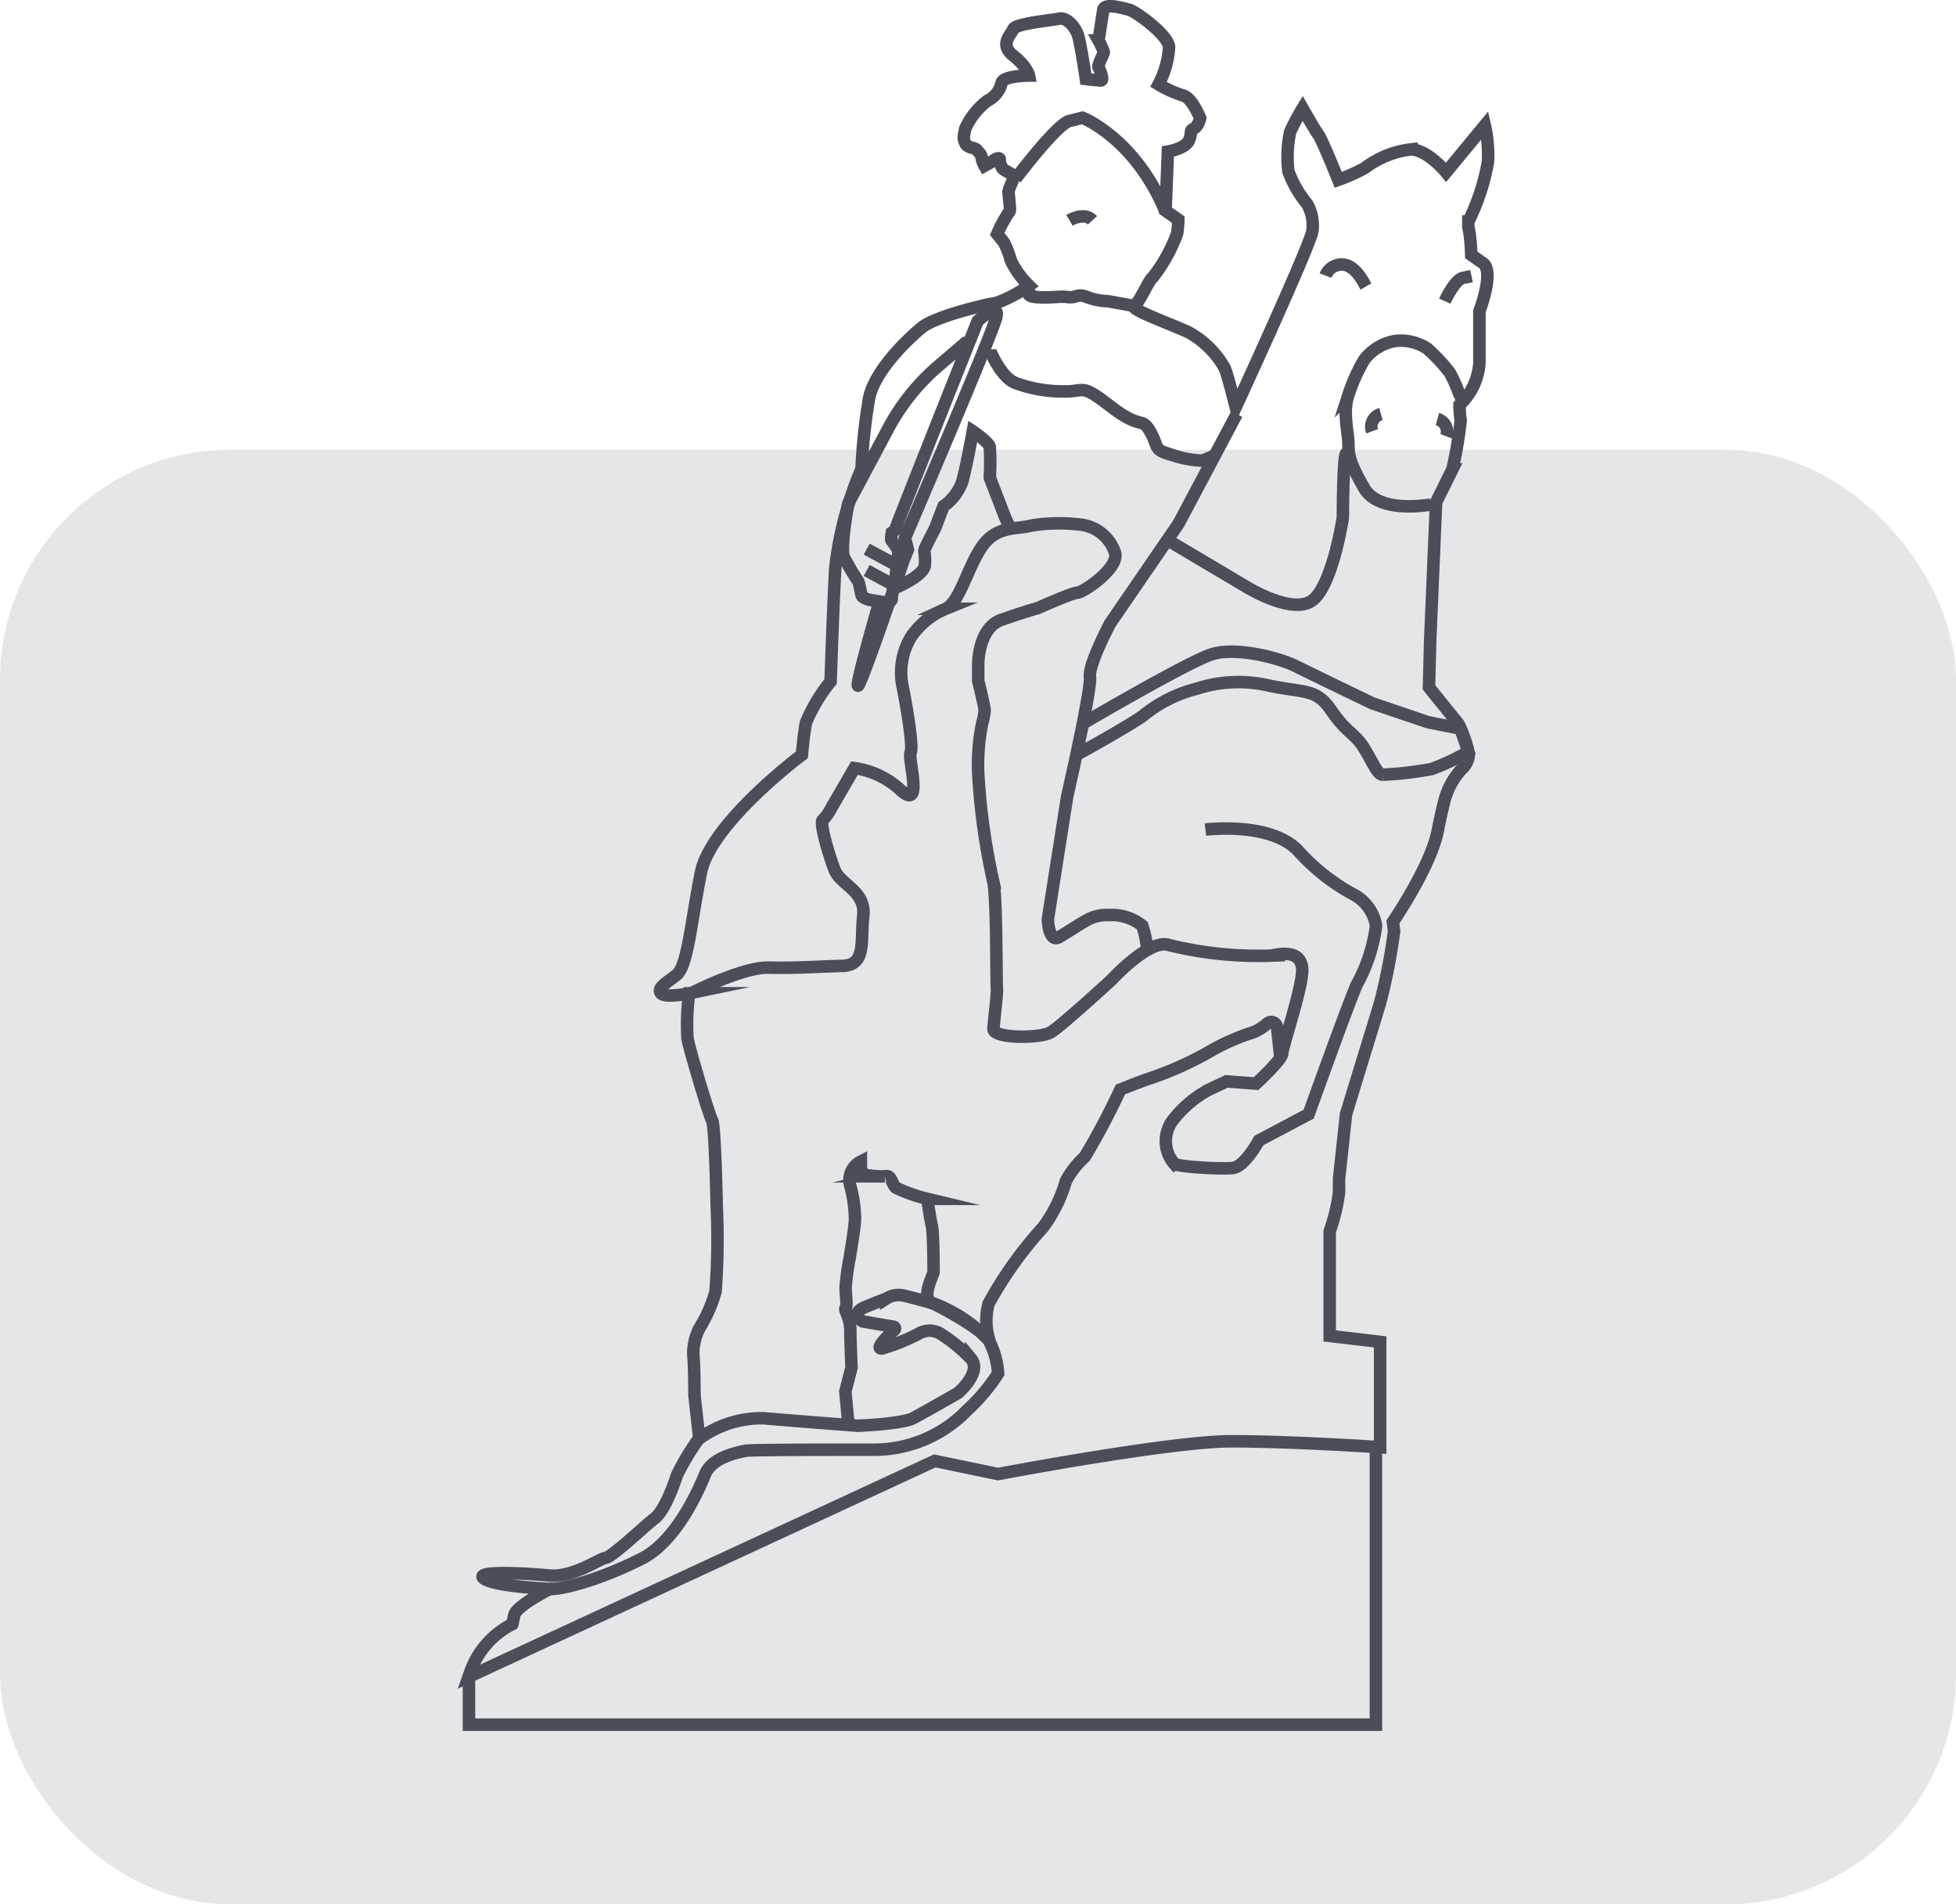
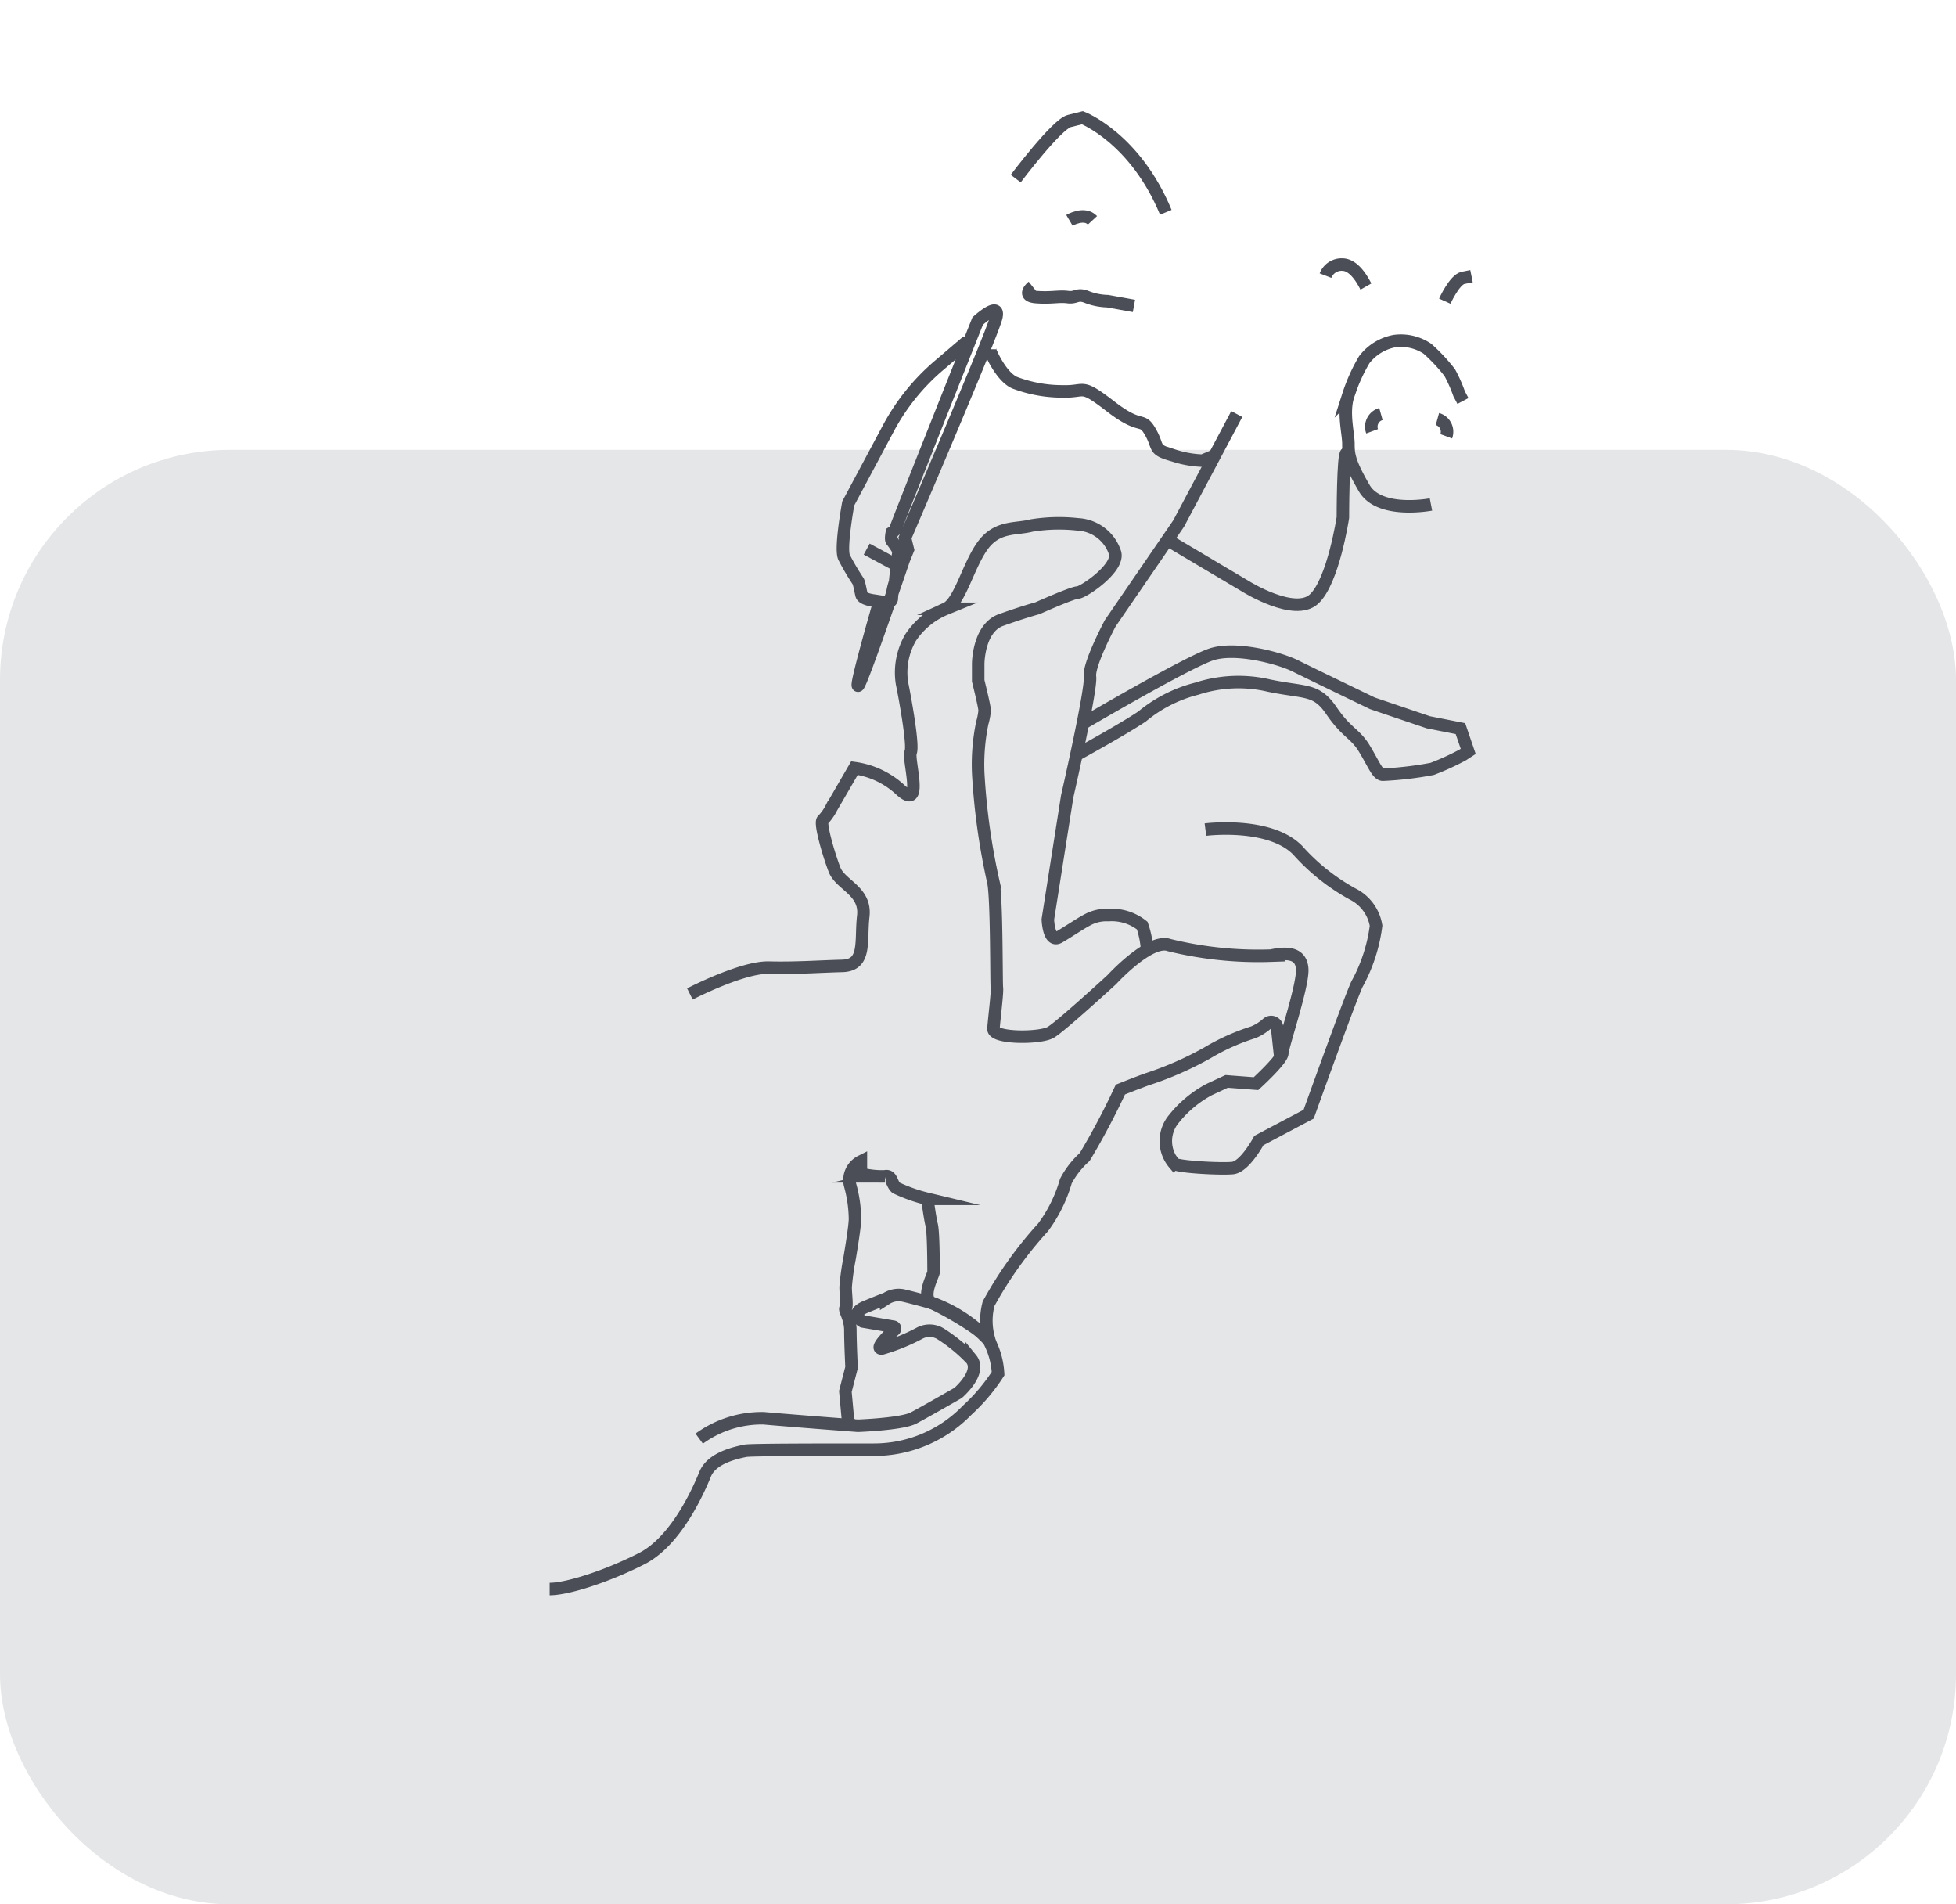
<svg xmlns="http://www.w3.org/2000/svg" viewBox="0 0 148.57 144.61">
  <defs>
    <style>.cls-1{fill:#e5e6e7;}.cls-2{fill:none;stroke:#4b4e57;stroke-miterlimit:10;stroke-width:0.95px;}</style>
  </defs>
  <title>s.jose</title>
  <g id="Layer_2" data-name="Layer 2">
    <g id="BOTÕES">
      <rect class="cls-1" y="34.16" width="148.57" height="110.45" rx="17.47" />
-       <path class="cls-2" d="M78.16,5.74s-2,0-2.09.58A2,2,0,0,1,75,7.65a5.49,5.49,0,0,0-1.69,2.14c-.09.53-.18.66,0,1.07s.71.31.89.53.36.36.36.58a1.87,1.87,0,0,0,.22.62l.49-.27s.62-.49.67-.22a1.16,1.16,0,0,0,.22.71c.18.18.89.45.85.63s-.32.8-.32.8l-.09.31.09,1s.09.53-.09.62a10.24,10.24,0,0,0-.86,1.6l.51.63a7,7,0,0,1,.53,1.38,6.59,6.59,0,0,0,1.38,1.91A10.16,10.16,0,0,1,75.69,23c-.69.09-4.6,1-5.67,1.87s-3.56,3.25-4,5.34a42.07,42.07,0,0,0-.58,5.39,26.7,26.7,0,0,0-2,7.57c-.18,3.38-.35,8.58-.35,8.58a12.69,12.69,0,0,0-1.87,3.12c-.18.93-.31,2.45-.31,2.45S54,62.48,53.24,66.26s-1,7.12-1.87,7.79-1.47,1-1.16,1.38,2.14,0,2.14,0a17.51,17.51,0,0,0-.13,3.43c.17.93,1.64,5.83,1.87,6.23s.35,6.54.35,6.54a53.75,53.75,0,0,1-.09,6.45,10.86,10.86,0,0,1-1.24,2.81,4.25,4.25,0,0,0-.45,2c.09.85.09,3.07.09,3.07l.36,3.25a19.12,19.12,0,0,0-1.69,2.81c-.23.71-.94,2.71-1.7,3.29s-3.24,2.94-3.73,3-2.45,1.51-4.32,1.33-5.74-.37-4.9.24,5,.78,5,.78-2.58,1.3-2.71,2l-.14.67h0a6.51,6.51,0,0,0-3.18,3.58l-.15.43L71,110.94l4.81,1s13.08-2.49,17.71-2.49,11.31.45,11.31.45v-8l-3.83-.45V93.5a13.72,13.72,0,0,0,.71-3v-1l.53-4.89,2.59-8.46a45.13,45.13,0,0,0,1.06-5.43l-.09-.71s2.85-4.18,3.39-6.85c.17-.87.33-1.59.48-2.18A5.6,5.6,0,0,1,111,58.43a1.61,1.61,0,0,0,.57-1.16,9,9,0,0,0-.8-2.31l-2.23-2.76.09-3.56.45-10.5,1.24-2.5a32.33,32.33,0,0,0,.63-3.73,6.9,6.9,0,0,1-.09-1.16,4.79,4.79,0,0,0,1.51-3.21V23.63s1.16-3,.27-3.65l-.89-.62a16.29,16.29,0,0,0-.14-1.74l-.08-.36,0-.44a16.31,16.31,0,0,0,1.49-4.54,10.07,10.07,0,0,0-.24-2.76l-2.94,3.56s-1.34-1.65-2.63-1.74a7.21,7.21,0,0,0-3.56,1.43,14.2,14.2,0,0,1-2,.89s-1.2-3-1.51-3.43-1.2-2-1.2-2A16.89,16.89,0,0,0,98,10a9.11,9.11,0,0,0-.14,3,8.3,8.3,0,0,0,1.43,2.49,3.32,3.32,0,0,1,.4,2c0,.8-5.83,13.44-5.83,13.44s-.67-2.71-.85-3a7,7,0,0,0-2.76-2.71c-1.55-.71-4.49-1.74-4.09-2s1.11-2,1.42-2.18a12.33,12.33,0,0,0,1.83-3.3,7.72,7.72,0,0,0,.09-1.06L88.53,16l.18-4.49s1.33-.22,1.6-.85,0-.71.36-.89.49-.8.49-.8-.63-1.6-1.34-1.73A8.57,8.57,0,0,1,88,6.41a7,7,0,0,0,.8-2.85c-.13-1-2.62-2.72-3-2.81s-1.91-.58-2,0-.36,2.32-.36,2.32a5.49,5.49,0,0,1,.4.89c0,.13-.49,1-.4,1.15s.44,1,.18,1S82.48,6,82.48,6s-.4-2.76-.62-3.38S81,1.29,80.43,1.42s-3.29.36-3.47.8-1.07,1.16,0,2S78.16,5.74,78.16,5.74Z" />
      <path class="cls-2" d="M77.15,13.56s3.11-4.13,4.07-4.37l1-.25s4,1.54,6.33,7.18" />
      <path class="cls-2" d="M53.11,109.25A8.06,8.06,0,0,1,58,107.7c2.49.22,7.16.57,7.16.57s3.34-.12,4.23-.59,3.38-1.9,3.38-1.9,1.83-1.56,1-2.58a12.36,12.36,0,0,0-2.26-1.87,1.61,1.61,0,0,0-1.64-.1A14.87,14.87,0,0,1,67,102.4c-.6.07.47-1,.94-1.41a.14.14,0,0,0-.07-.24l-2.34-.4s-1.07-.58.22-1.11,1.56-.62,1.56-.62h0a1.74,1.74,0,0,1,1.35-.23c.55.13,1.35.34,2.21.58a11.07,11.07,0,0,1,4.23,2.81,6,6,0,0,1,.71,2.53,14.18,14.18,0,0,1-2.35,2.78,9.83,9.83,0,0,1-7.14,3c-3.87,0-9.14,0-9.69.08-.89.18-2.58.58-3.07,1.78s-2.18,5.07-4.81,6.41-5.63,2.31-7,2.31" />
      <path class="cls-2" d="M91.56,63s4.85-.62,7,1.56a15.66,15.66,0,0,0,4.18,3.33,3.29,3.29,0,0,1,1.78,2.41,12.51,12.51,0,0,1-1.38,4.31c-.27.32-3.74,10-3.74,10l-3.78,2s-1.07,2-2,2.09-4.27-.09-4.45-.35a2.63,2.63,0,0,1,0-3.39,8.62,8.62,0,0,1,2.67-2.22l1.33-.62,2.23.17s2-1.82,2-2.31,1.6-5.16,1.51-6.41-1.21-1.25-2.36-1a28.39,28.39,0,0,1-7.74-.8c-1.47-.54-4.36,2.62-4.36,2.62s-3.83,3.52-4.63,4-4.41.49-4.36-.27.31-2.76.26-3.11,0-6.59-.26-8a50.45,50.45,0,0,1-1.16-8.32,15.6,15.6,0,0,1,.31-3.79,5,5,0,0,0,.18-.94c0-.3-.49-2.26-.49-2.26V50.42s0-2.72,1.74-3.34,2.76-.89,2.76-.89S81.46,45,81.86,45,85,43.17,84.7,42a3.14,3.14,0,0,0-2.84-2.18,12.93,12.93,0,0,0-3.52.09c-1.16.31-2.58,0-3.69,1.51s-1.74,4.32-2.81,4.81a5.87,5.87,0,0,0-2.67,2.18,5.27,5.27,0,0,0-.66,3.47c.22,1.07.89,4.72.66,5.25s1,4.45-.74,2.89a6.41,6.41,0,0,0-3.53-1.69l-1.74,3a3.89,3.89,0,0,1-.66.94c-.27.18.44,2.62.89,3.78s2.4,1.6,2.18,3.52.26,3.73-1.6,3.78-3.56.18-5.57.13-5.86,1.93-6,2" />
      <path class="cls-2" d="M73.49,25.9l-2.18,1.86a16.42,16.42,0,0,0-3.88,4.85l-3,5.62s-.63,3.42-.32,4.09a18.88,18.88,0,0,0,1.07,1.82c.09.14.22.94.27,1.07s.27.31.93.4,1.39.31,1.36-.22a4.69,4.69,0,0,1,.25-1.2c0-.13.26-2.36.26-2.36a6.7,6.7,0,0,0-.51-.76c-.11-.09,0-.62,0-.62s.29-.18.29-.31,6.23-15.76,6.23-15.76,1.69-1.55,1.42-.31-6.94,16.78-6.94,16.78l.22.89-.31.76s-3.2,9.43-3.47,9.57,1.62-6.39,1.62-6.39" />
      <path class="cls-2" d="M97.25,80.32,97,78a.45.45,0,0,0-.73-.29,3.72,3.72,0,0,1-1.07.68,16.33,16.33,0,0,0-3.47,1.55,25.36,25.36,0,0,1-4.54,2c-.67.23-2.09.8-2.09.8a55.19,55.19,0,0,1-2.71,5.12,6.57,6.57,0,0,0-1.43,1.83,11,11,0,0,1-1.73,3.51A29.84,29.84,0,0,0,75.09,99a5,5,0,0,0,0,2.58A25.59,25.59,0,0,0,70.91,99c-1.07-.29,0-2.18,0-2.4s0-3-.14-3.56-.33-2-.33-2a12.13,12.13,0,0,1-2.38-.84c-.36-.32-.31-1-.85-.87a6.42,6.42,0,0,1-1.82-.2V88.2a1.58,1.58,0,0,0-.8,1.87,9.93,9.93,0,0,1,.35,2.49c0,.63-.41,3-.41,3a19.65,19.65,0,0,0-.3,2.18c0,.58.14,1.47,0,1.6s.36.72.36,1.69.09,2.81.09,2.81l-.47,1.82.2,2.18.22.37" />
      <path class="cls-2" d="M93.94,31.44l-4.41,8.31-5.2,7.58s-1.67,3.13-1.54,4.07-1.73,9.08-1.73,9.08l-1.47,9.34s.06,1.81.86,1.34,1.67-1.07,2.21-1.34a3,3,0,0,1,1.53-.33,3.71,3.71,0,0,1,2.57.8,7.19,7.19,0,0,1,.37,1.82" />
      <path class="cls-2" d="M108.69,38.31s-3.91.76-5.07-1.24-1.2-2.58-1.2-3.38-.45-2.41,0-3.7a13.13,13.13,0,0,1,1.2-2.67,3.76,3.76,0,0,1,2.31-1.42,3.62,3.62,0,0,1,2.49.58,13.24,13.24,0,0,1,1.7,1.82,11.08,11.08,0,0,1,.71,1.6l.29.55" />
      <path class="cls-2" d="M81.86,57.27s3.45-1.89,4.9-2.87a10.53,10.53,0,0,1,4.14-2.1,10.23,10.23,0,0,1,5.51-.23c2.76.57,3.56.2,4.72,1.9s1.78,1.7,2.49,2.86,1,2,1.42,2a26.34,26.34,0,0,0,3.74-.44,19.26,19.26,0,0,0,2.34-1.07l.4-.26-.59-1.73-2.44-.48-4.25-1.44s-4.63-2.23-5.83-2.83-4.52-1.49-6.38-.89-9.93,5.34-9.93,5.34" />
      <line class="cls-2" x1="65.83" y1="41.7" x2="68.15" y2="42.95" />
-       <path class="cls-2" d="M65.83,43.32l2.32,1.26s2-.87,2.09-1.63-.09-1,0-1.25.8-1.61.8-1.61l.62-1.64a3.92,3.92,0,0,0,1.43-1.87c.31-1.11.8-3.83.8-3.83s1.2.8,1.29,1.2a19.62,19.62,0,0,1,0,2.32l1.16,3,.4.89" />
      <path class="cls-2" d="M78.43,21.76s-.89.71.27.8,1.73-.09,2.4,0,.71-.31,1.47,0a4.63,4.63,0,0,0,1.56.31l2,.36" />
      <path class="cls-2" d="M75.18,26.52c0,.13.91,2.23,2,2.58a10.23,10.23,0,0,0,3.59.62c1.74.05,1.25-.66,3.61,1.16s2.31.71,3,1.92.13,1.33,1.74,1.78a8,8,0,0,0,2.22.4l1-.42" />
      <path class="cls-2" d="M103.75,21.76c-.12-.21-.8-1.67-1.8-1.67a1.31,1.31,0,0,0-1.27.84" />
      <path class="cls-2" d="M109.74,22.87s.74-1.64,1.39-1.77l.64-.13h0" />
      <path class="cls-2" d="M88.66,41l6,3.56s3.67,2.28,5.14.94,2.2-6.2,2.2-6.2,0-4.89.27-4.88" />
      <path class="cls-2" d="M104.89,31.44a1,1,0,0,0-.67,1.31" />
      <path class="cls-2" d="M109.18,31.82a1,1,0,0,1,.67,1.31" />
      <path class="cls-2" d="M81.23,16.73s1.13-.67,1.75,0" />
-       <polyline class="cls-2" points="35.62 127.37 35.62 130.97 104.51 130.97 104.51 109.88" />
    </g>
  </g>
</svg>